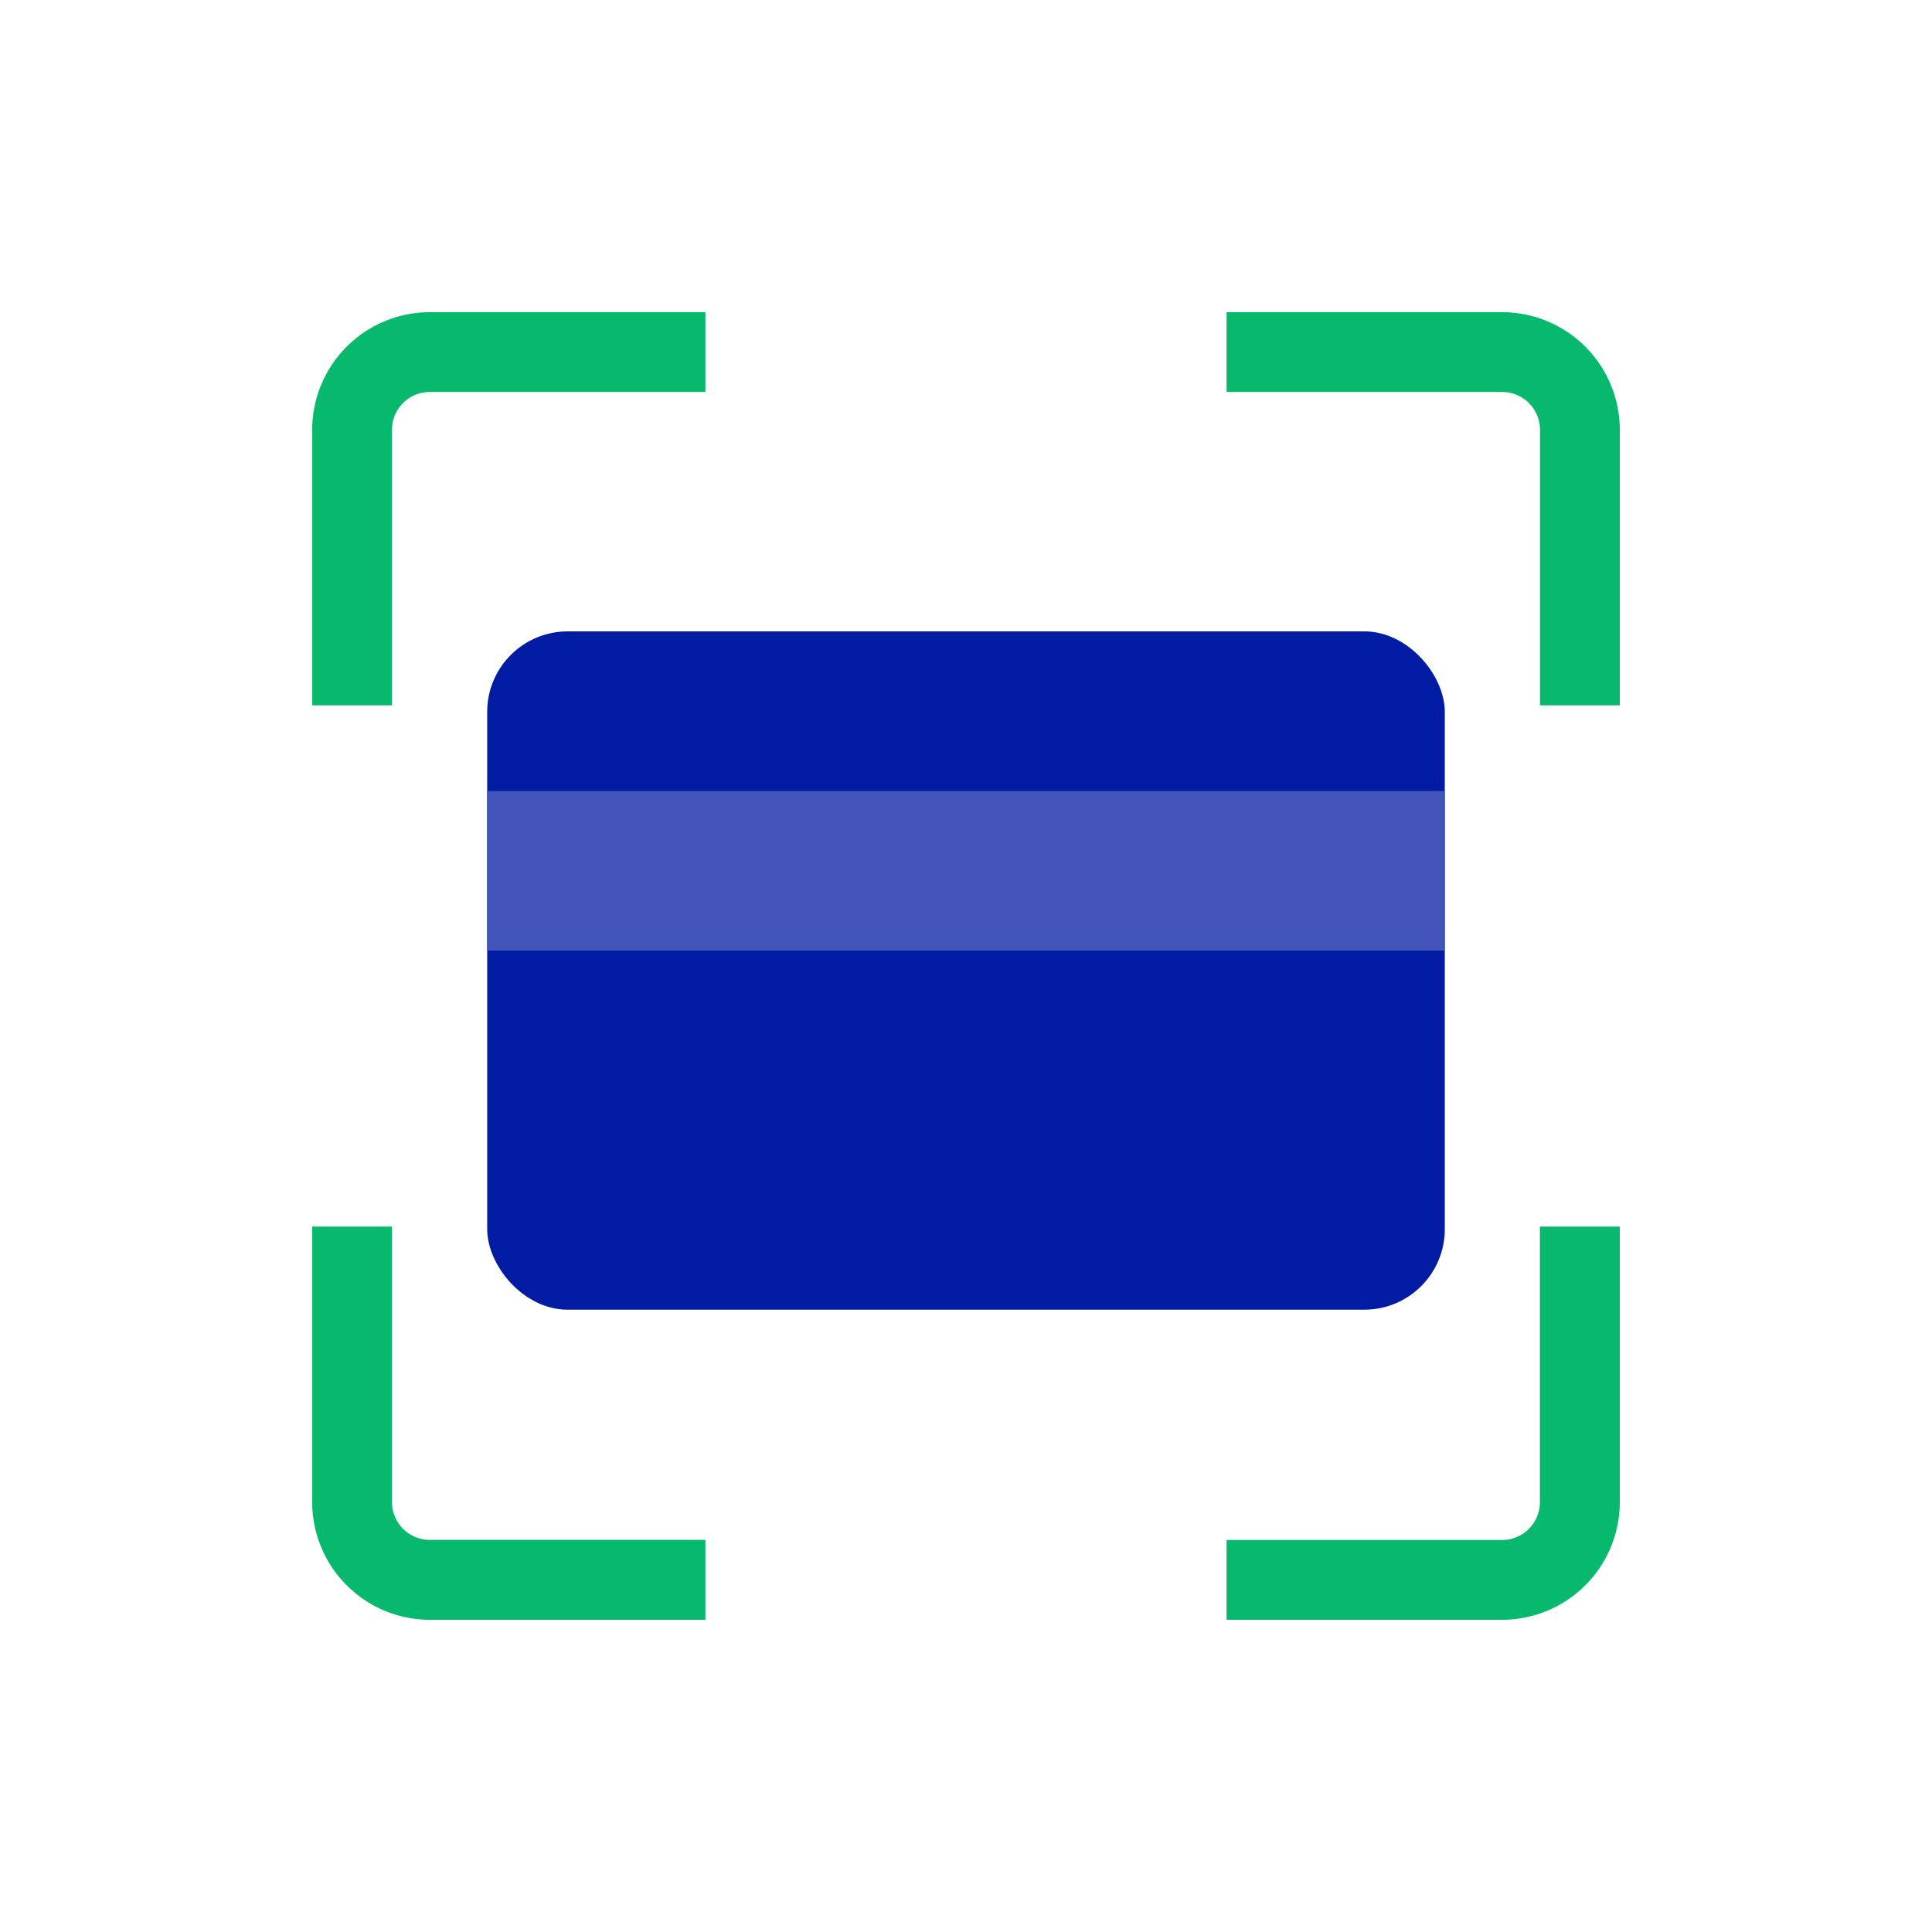
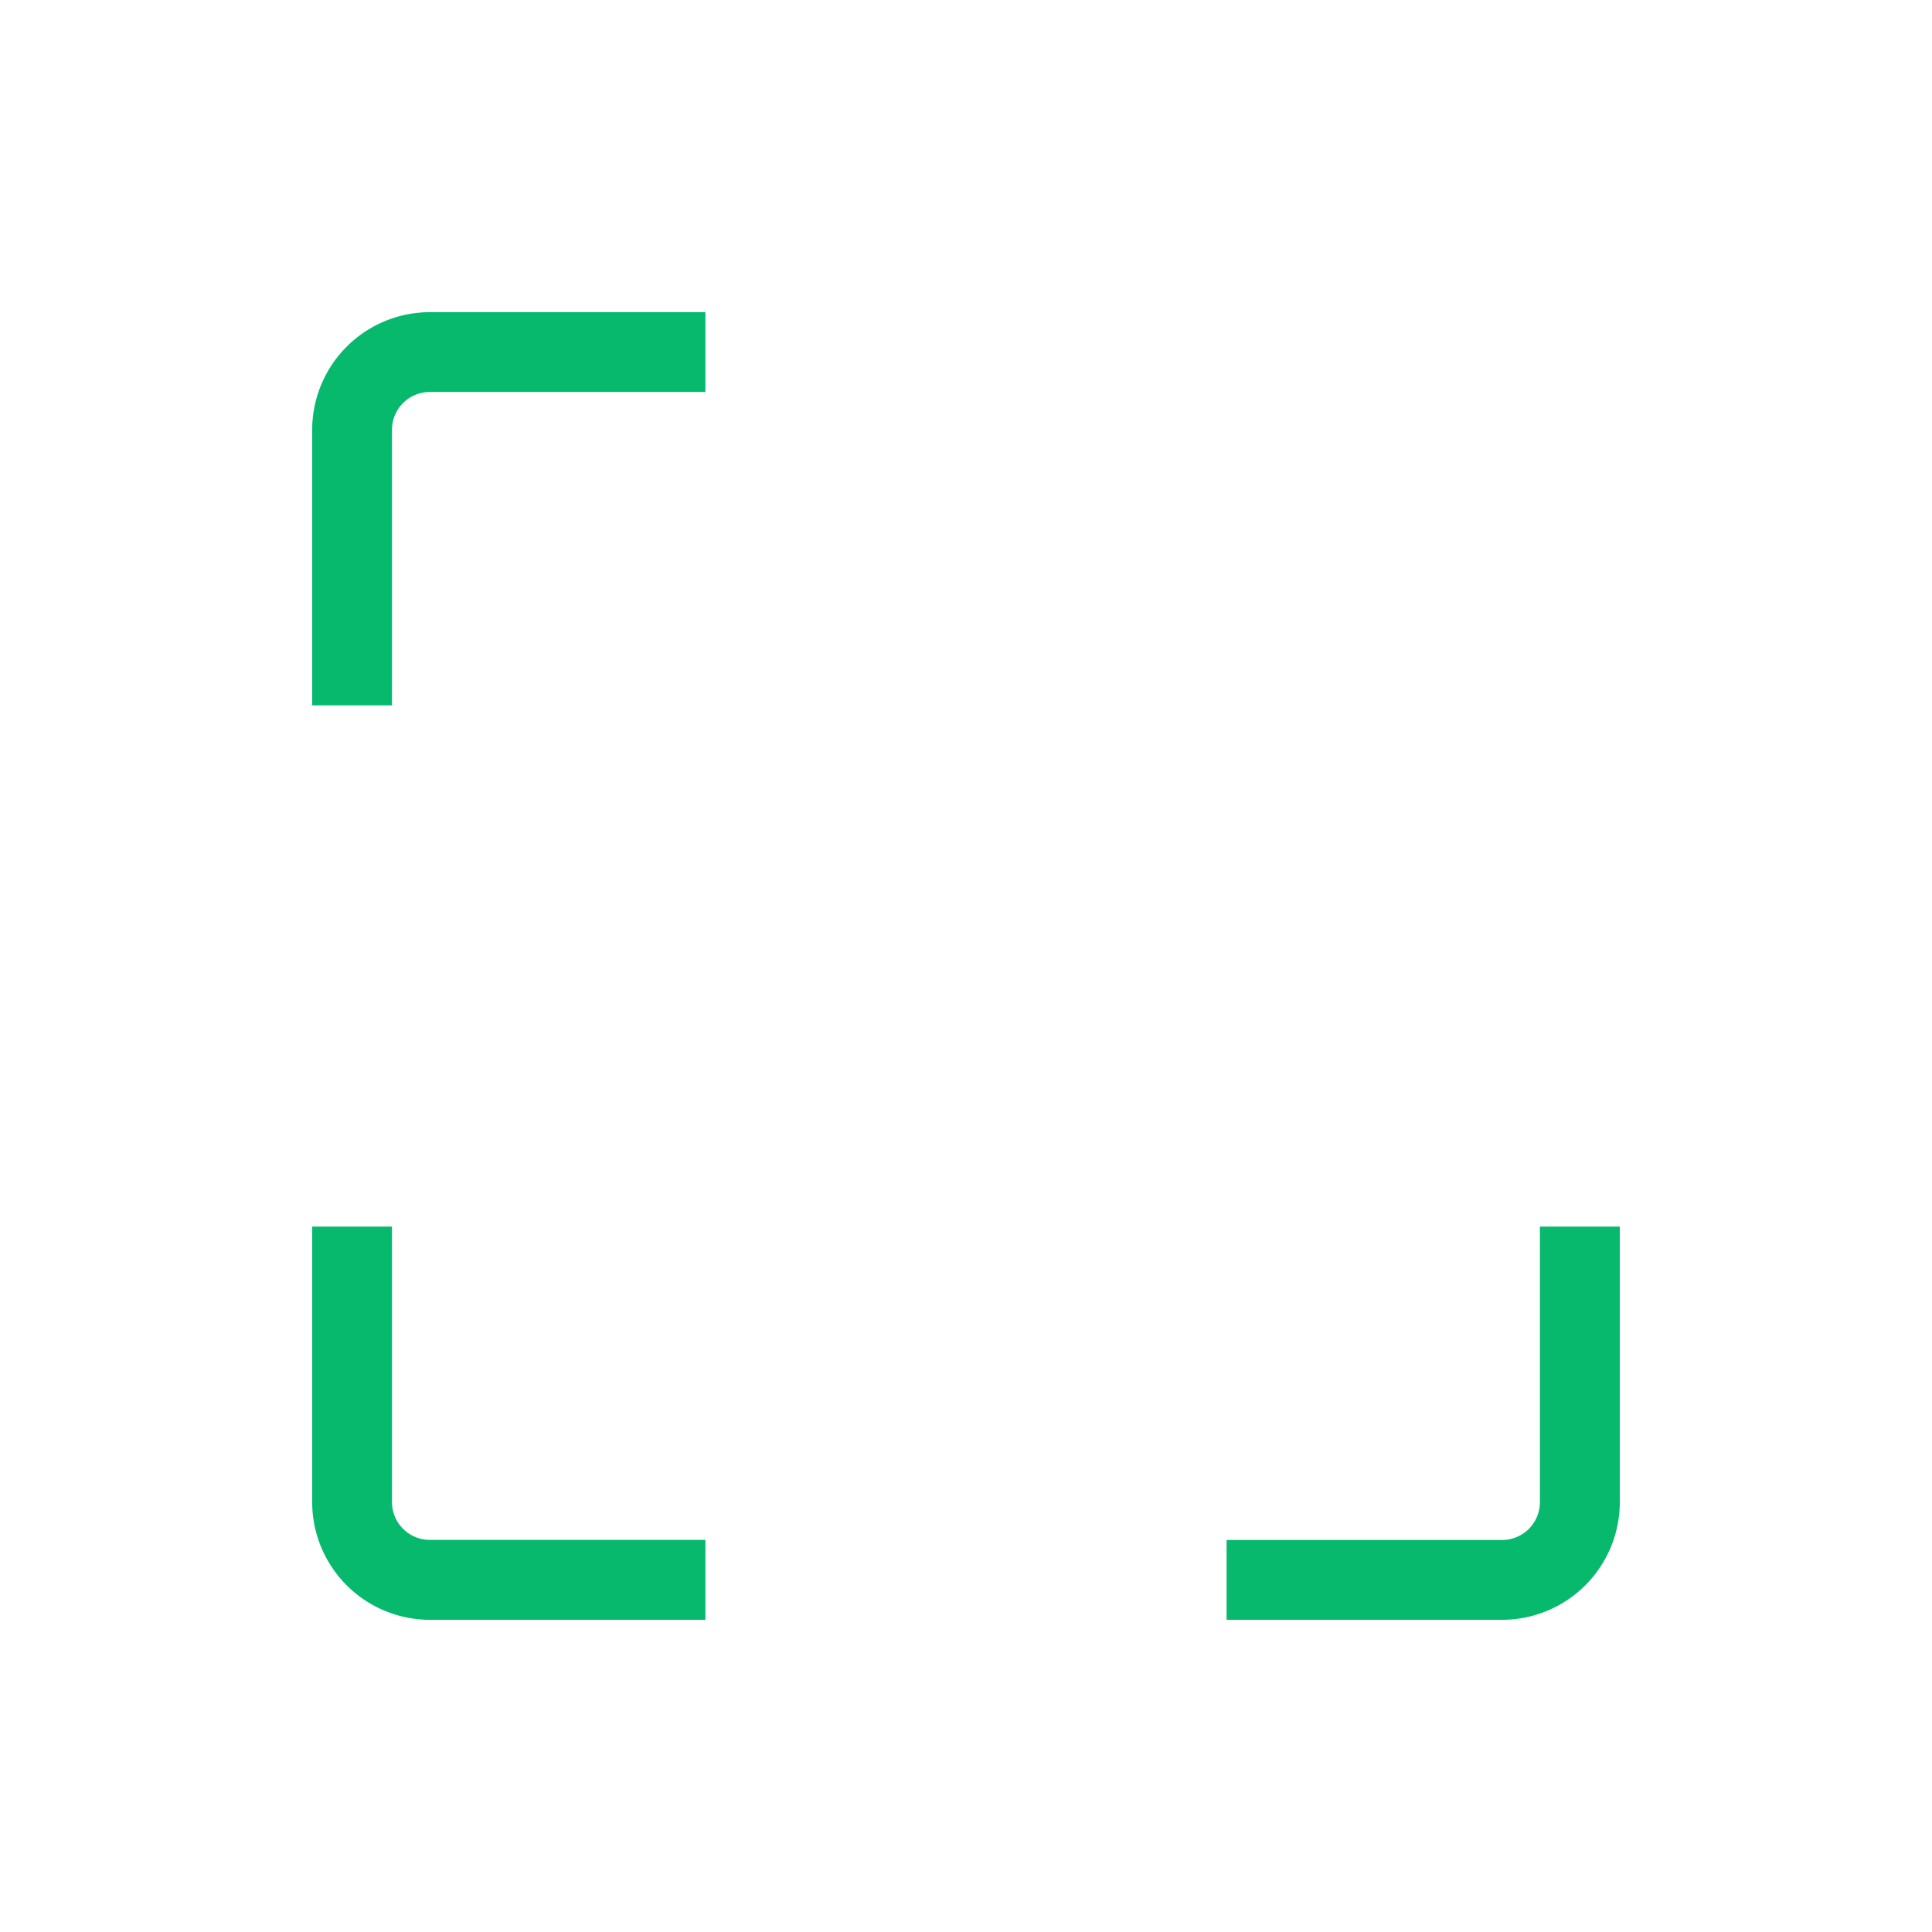
<svg xmlns="http://www.w3.org/2000/svg" width="96" height="96" viewBox="0 0 96 96">
  <defs>
    <clipPath id="clip-path">
      <rect id="Rectangle_3261" data-name="Rectangle 3261" width="96" height="96" transform="translate(2296 2603)" fill="#fff" stroke="#707070" stroke-width="1" />
    </clipPath>
  </defs>
  <g id="Scan_the_card_to_collect_card_details" data-name="Scan the card to collect card details" transform="translate(-2296 -2603)" clip-path="url(#clip-path)">
    <g id="Group_45091" data-name="Group 45091" transform="translate(43.898 61.512)">
      <path id="Path_20544" data-name="Path 20544" d="M7.579,9.459a1.881,1.881,0,0,1,1.88-1.88H23.153V3.614H9.459A5.852,5.852,0,0,0,3.614,9.459V23.151H7.579Z" transform="translate(2264 2553.386)" fill="#06b96d" />
      <path id="Path_20545" data-name="Path 20545" d="M7.579,40.225V26.531H3.614V40.225A5.852,5.852,0,0,0,9.459,46.07H23.153V42.1H9.459A1.882,1.882,0,0,1,7.579,40.225Z" transform="translate(2264 2575.905)" fill="#06b96d" />
      <path id="Path_20546" data-name="Path 20546" d="M42.1,40.225a1.882,1.882,0,0,1-1.88,1.88H26.531V46.07H40.225a5.852,5.852,0,0,0,5.845-5.845V26.531H42.1Z" transform="translate(2286.519 2575.905)" fill="#06b96d" />
-       <path id="Path_20547" data-name="Path 20547" d="M40.225,3.614H26.531V7.579H40.225a1.881,1.881,0,0,1,1.88,1.88V23.151H46.07V9.459A5.852,5.852,0,0,0,40.225,3.614Z" transform="translate(2286.519 2553.386)" fill="#06b96d" />
-       <path id="Path_20550" data-name="Path 20550" d="M2272.636,2568.274Z" transform="translate(4.935 11.078)" fill="#ff9494" />
-       <rect id="Rectangle_3317" data-name="Rectangle 3317" width="47.583" height="33.705" rx="4" transform="translate(2276.31 2572.861)" fill="#011ca3" />
-       <rect id="Rectangle_3318" data-name="Rectangle 3318" width="47.583" height="7.931" transform="translate(2276.31 2580.792)" fill="#4155ba" />
    </g>
  </g>
</svg>